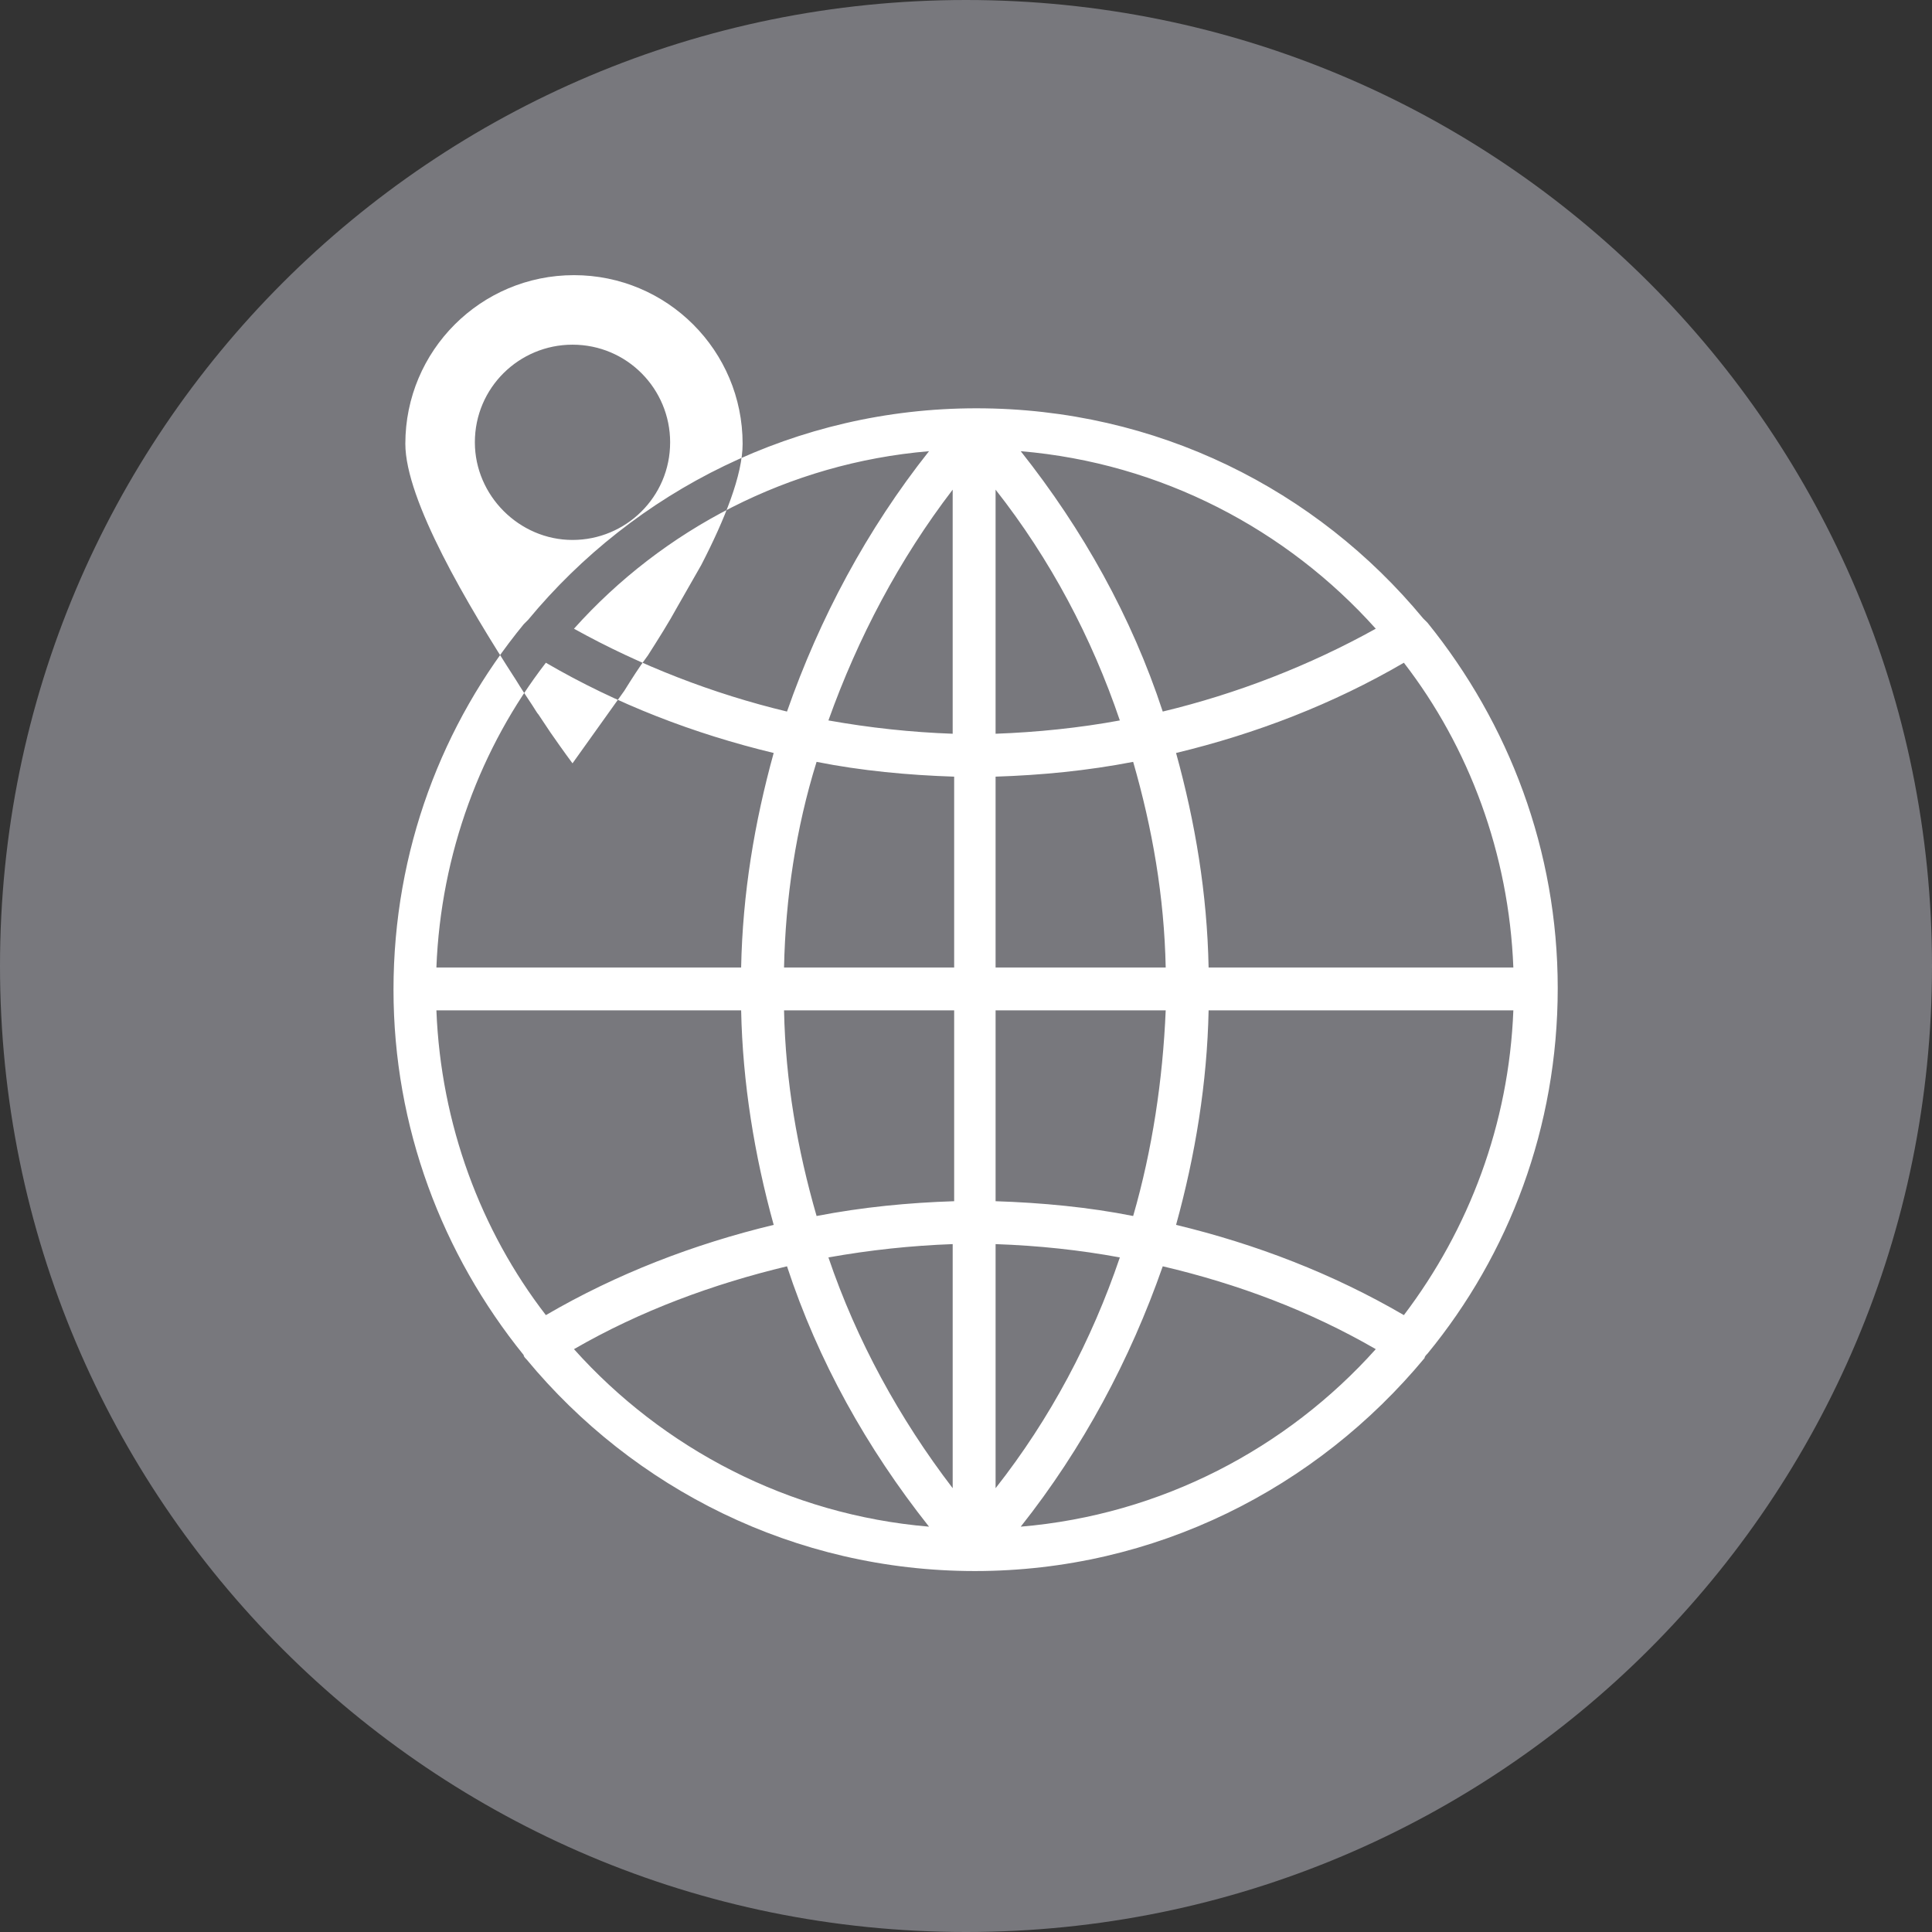
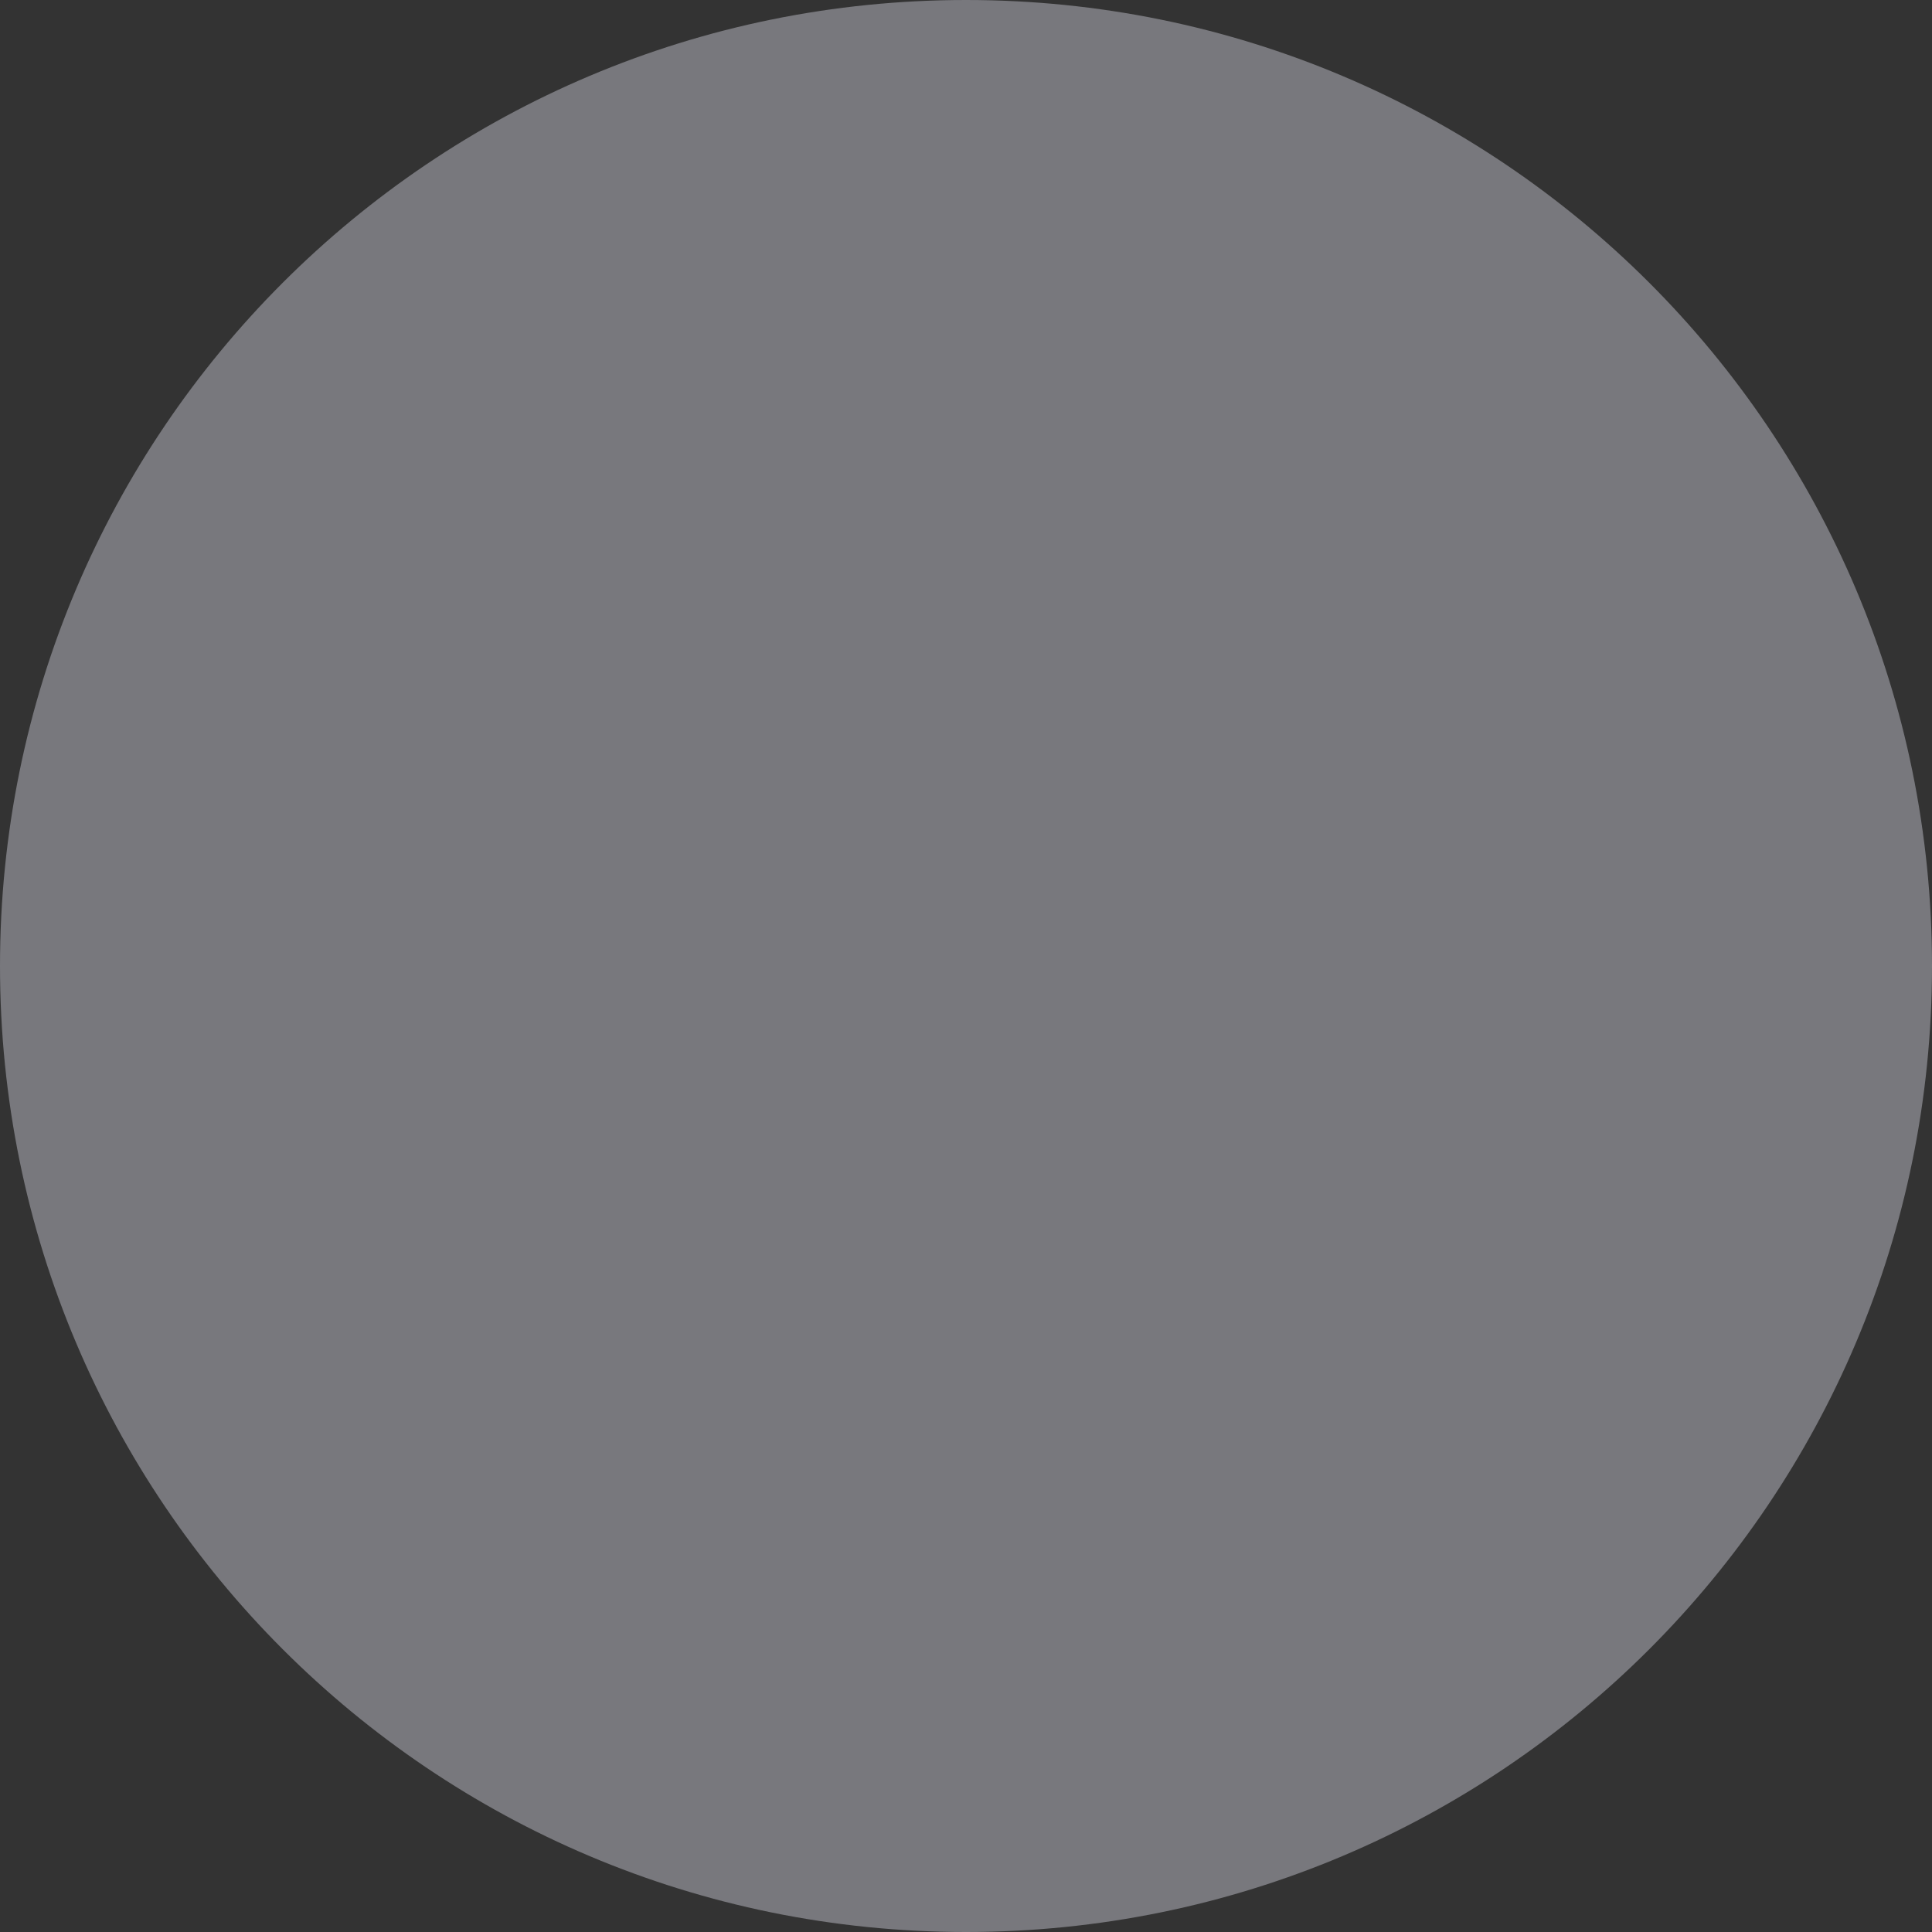
<svg xmlns="http://www.w3.org/2000/svg" width="130.6" height="130.6" viewBox="0 0 130.6 130.6">
  <rect x="0" y="0" width="130.6" height="130.6" fill="#333333" stroke="none" />
  <path d="M130.6 65.3c0 36.1-29.2 65.3-65.3 65.3s-65.3-29.2-65.3-65.3c0-36.1 29.2-65.3 65.3-65.3s65.3 29.2 65.3 65.3" fill="#78787d" />
-   <path d="M65.9 106.2c-12.2 0-23.1-5.6-30.3-14.3-.1-.1-.2-.2-.2-.3-5.5-6.8-8.8-15.4-8.8-24.7 0-9.4 3.3-18 8.8-24.7l.3-.3c7.2-8.7 18.1-14.3 30.3-14.3s23 5.5 30.2 14.2l.3.3c5.5 6.8 8.8 15.4 8.8 24.7 0 9.4-3.3 18-8.8 24.7-.1.1-.2.2-.2.3-7.3 8.8-18.2 14.4-30.4 14.4m-27.1-15c6 6.7 14.5 11.2 24 12-4.2-5.3-7.5-11.2-9.6-17.6-5 1.2-9.9 3-14.4 5.6m39.8-5.6c-2.2 6.3-5.4 12.3-9.6 17.6 9.5-.8 18-5.3 24-12-4.5-2.6-9.3-4.4-14.4-5.6m-11.3-1.5v16.5c3.7-4.7 6.5-10 8.4-15.6-2.7-.5-5.5-.8-8.4-.9m-11.3.9c1.9 5.6 4.8 10.9 8.4 15.6v-16.5c-2.8.1-5.6.4-8.4.9m23.5-2.2c5.4 1.3 10.6 3.3 15.4 6.1 4.4-5.8 7.1-12.9 7.4-20.6h-20.6c-.1 4.9-.9 9.8-2.2 14.5m-50-14.5c.3 7.7 3 14.9 7.4 20.6 4.8-2.8 10-4.8 15.4-6.1-1.3-4.7-2.1-9.6-2.2-14.5h-20.6zm37.8 12.9c3.1.1 6.3.4 9.3 1 1.3-4.5 2-9.2 2.2-13.9h-11.5v12.9zm-14.3-12.9c.1 4.8.9 9.4 2.2 13.9 3.1-.6 6.2-.9 9.3-1v-12.9h-11.5zm28.7-2.9h20.6c-.3-7.7-3-14.9-7.4-20.6-4.8 2.8-10 4.8-15.4 6.1 1.3 4.7 2.1 9.5 2.2 14.5m-14.4 0h11.5c-.1-4.8-.9-9.4-2.2-13.9-3.1.6-6.2.9-9.3 1v12.9zm-14.3 0h11.5v-12.9c-3.1-.1-6.3-.4-9.3-1-1.4 4.5-2.1 9.2-2.2 13.9m-23.5 0h20.6c.1-5 .9-9.8 2.2-14.5-5.4-1.3-10.6-3.3-15.4-6.1-4.4 5.7-7.1 12.9-7.4 20.6m37.8-32.3v16.5c2.8-.1 5.7-.4 8.4-.9-1.9-5.6-4.7-10.9-8.4-15.6m-11.3 15.6c2.8.5 5.6.8 8.4.9v-16.5c-3.6 4.7-6.4 10-8.4 15.6m-17.2-6.2c4.5 2.5 9.4 4.4 14.4 5.6 2.2-6.3 5.4-12.3 9.6-17.6-9.5.8-18 5.3-24 12m30.2-12c4.2 5.3 7.5 11.2 9.6 17.6 5-1.2 9.9-3.1 14.4-5.6-6-6.7-14.5-11.2-24-12M36 47.7c.2.3.3.5.4.6l.4.6.4.6c.9 1.3 1.5 2.1 1.5 2.1l2.5-3.5.5-.7.5-.7c.5-.8 1-1.6 1.6-2.4.7-1.1 1.4-2.2 2-3.3l1.6-2.8c1.6-3.1 2.8-6.1 2.8-8.2 0-6.3-5.1-11.4-11.4-11.4-6.3 0-11.4 5.1-11.4 11.4 0 3.8 4.2 10.9 7.5 16 .3.5.7 1.1 1.1 1.7m-3.9-17.8c0-3.7 3-6.6 6.6-6.6 3.7 0 6.6 3 6.6 6.6 0 3.7-3 6.6-6.6 6.6-3.6 0-6.6-3-6.6-6.6" fill="#fff" />
</svg>